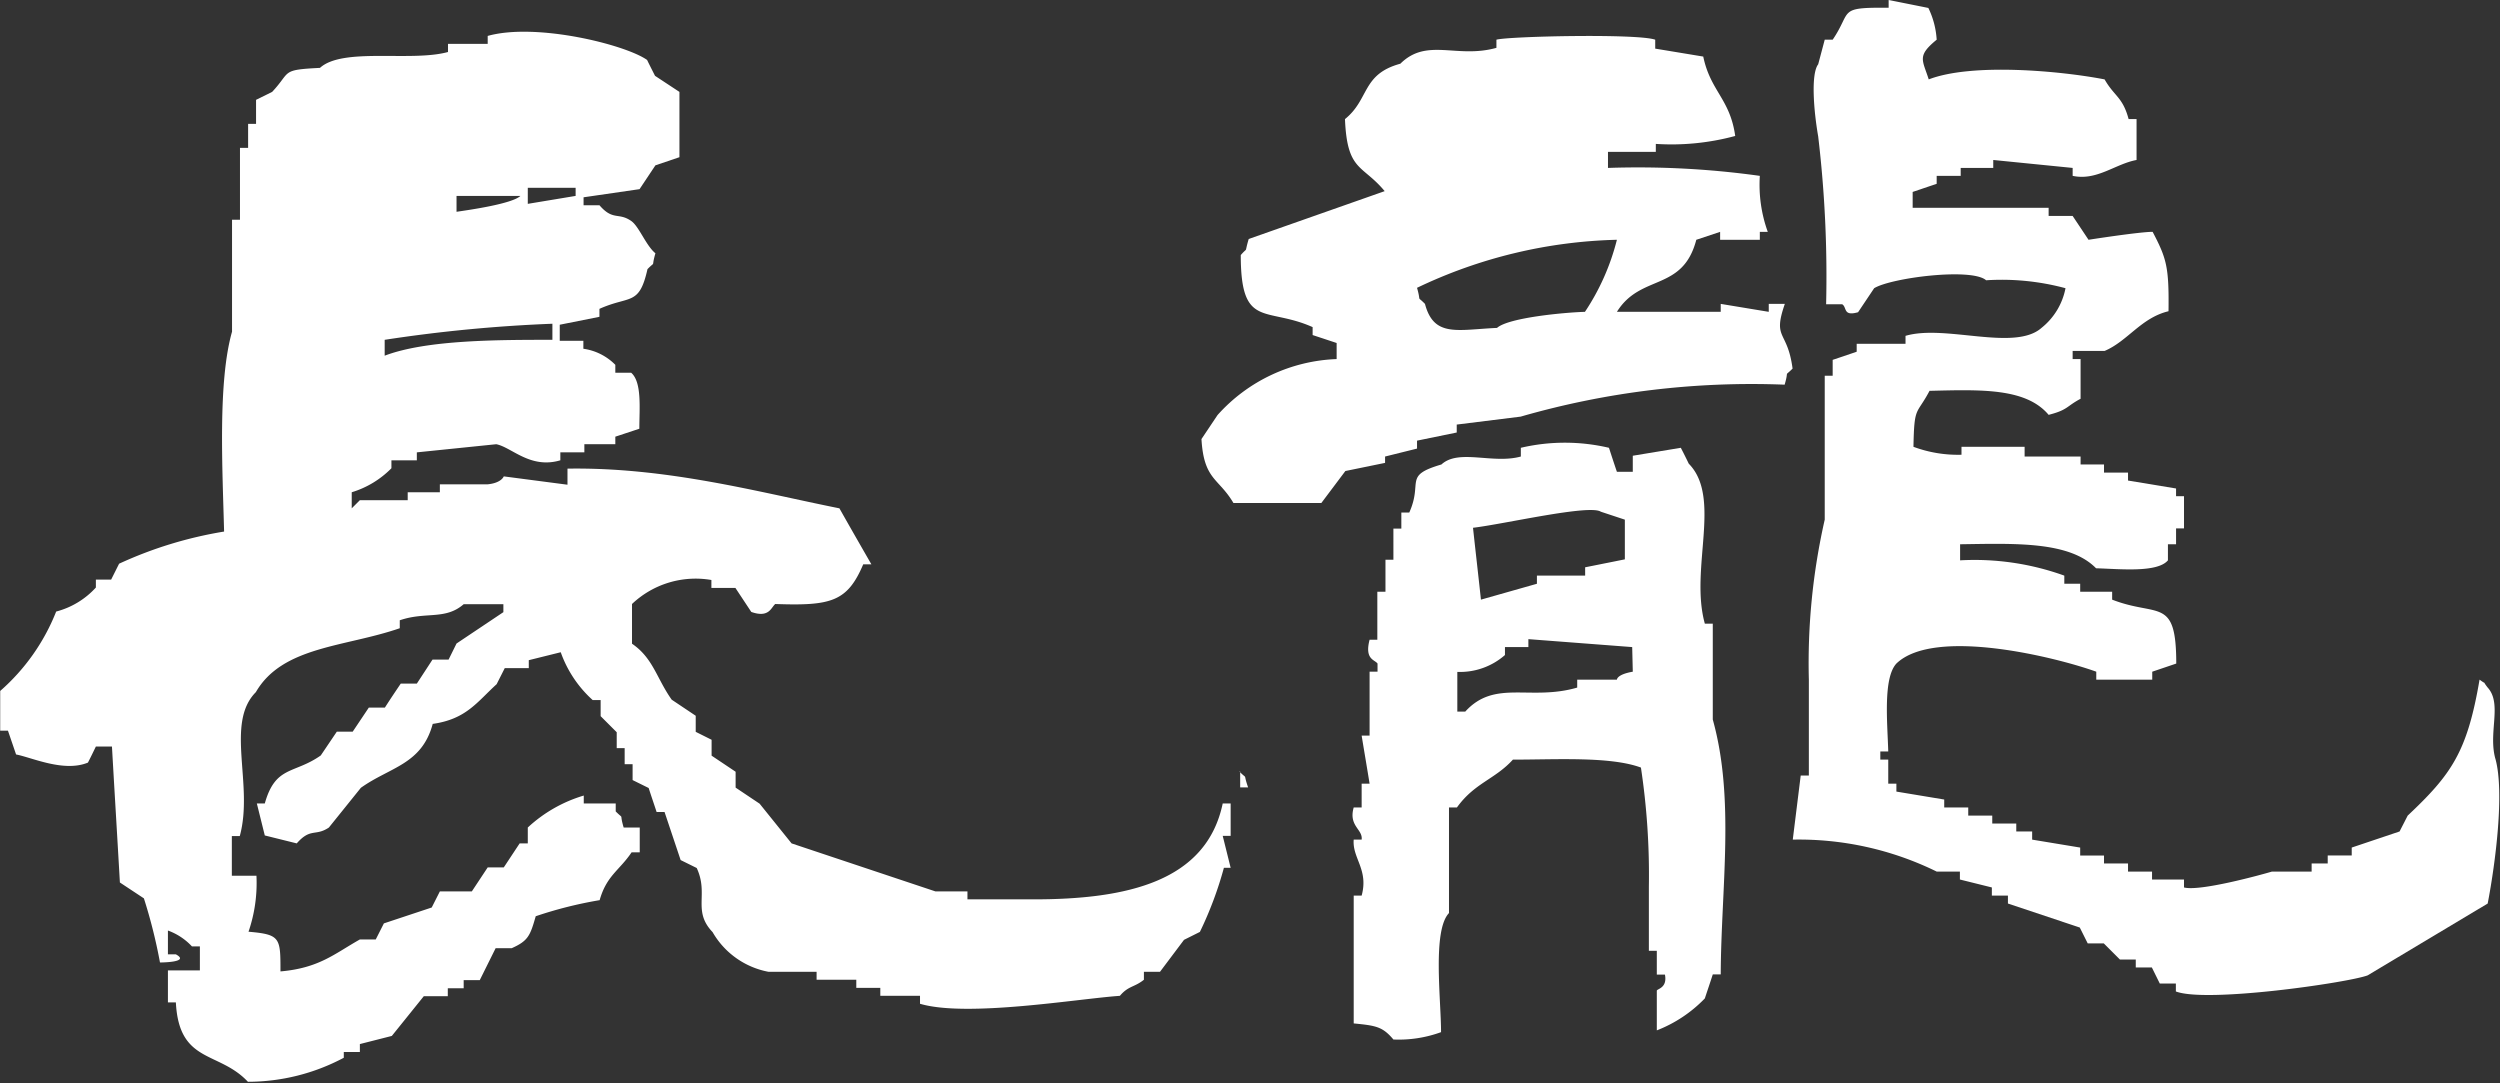
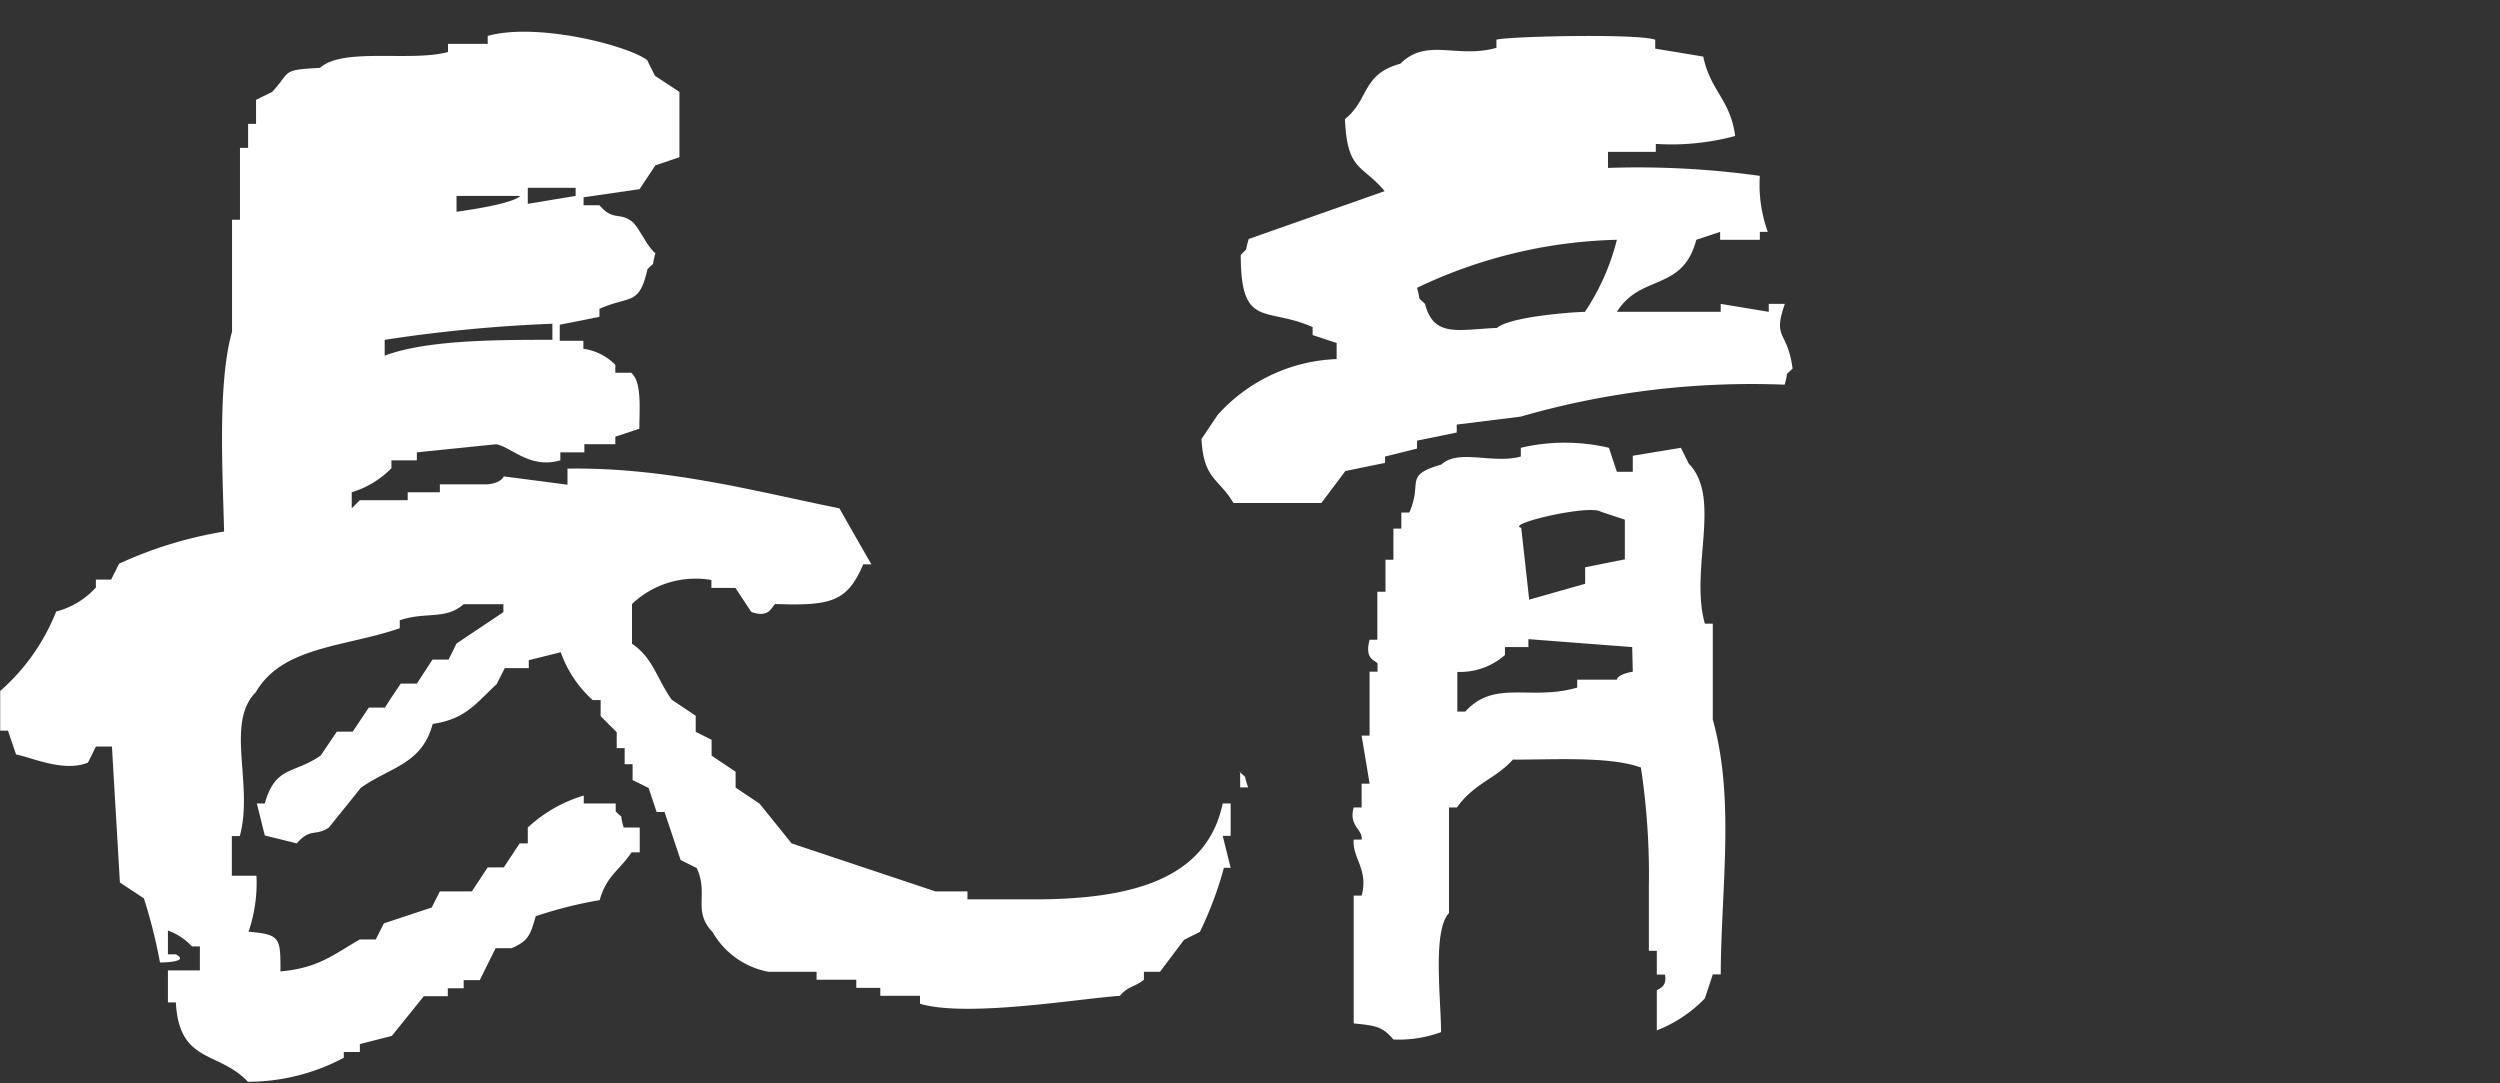
<svg xmlns="http://www.w3.org/2000/svg" viewBox="0 0 125.95 54.58">
  <rect x="0" y="0" width="125.95" height="54.58" fill="#333333" stroke="none" />
  <defs>
    <style>.cls-1{fill:#fff;fill-rule:evenodd;}</style>
  </defs>
  <g id="レイヤー_2" data-name="レイヤー 2">
    <g id="デザイン">
-       <path class="cls-1" d="M107.64,8.06c-1.08.2-2,1.06-3.22.8v-.4l-4-.4v.4H98.78v.4H97.57v.4l-1.21.41v.8h6.85v.41h1.21l.8,1.2s2.56-.4,3.23-.4c.7,1.34.83,1.76.8,4-1.38.33-2.06,1.51-3.22,2h-1.61v.41h.4v2c-.72.38-.63.56-1.61.81-1.15-1.37-3.45-1.27-6-1.21-.66,1.25-.77.72-.81,2.82a6.43,6.43,0,0,0,2.42.4v-.4H102V23h2.82v.4H106v.41h1.21v.4l2.42.4V25h.4v1.62h-.4v.8h-.41v.81c-.54.64-2.46.43-3.62.4-1.34-1.37-4.09-1.25-6.85-1.21v.81A13.32,13.32,0,0,1,104,29v.41h.8v.4h1.61v.4c2.31.9,3.23-.17,3.23,3.22l-1.21.41v.4h-2.82v-.4c-2-.72-8.15-2.26-10.07-.41-.68.74-.45,3-.41,4.43h-.4v.41h.4v1.21h.41v.4l2.41.4v.4h1.21v.41h1.21v.4h1.21v.4h.8v.41l2.42.4v.4H106v.4h1.21v.41h1.21v.4h1.61v.4c.8.21,3.86-.63,4.43-.8h2V43.5h.81v-.4h1.21v-.4l2.41-.81.41-.8c2.21-2.08,3-3.21,3.62-6.85.46.34.06-.05.41.4.75.83,0,2.3.4,3.63.44,1.67,0,5.17-.4,7.25l-6.05,3.62c-1,.37-8.11,1.4-9.66.81v-.4h-.81l-.4-.81h-.81v-.4h-.8l-.81-.81h-.81l-.4-.8-3.62-1.21v-.4h-.81v-.41l-1.61-.4v-.4H97.57a15.75,15.75,0,0,0-7.25-1.61l.4-3.23h.41V34.24a32.59,32.59,0,0,1,.8-8.06V18.93h.4v-.8l1.21-.41v-.4H96v-.4c2-.59,5.49.8,6.85-.4a3.37,3.37,0,0,0,1.21-2,12.36,12.36,0,0,0-4-.4c-.72-.64-4.77-.13-5.64.4l-.81,1.21c-.77.22-.55-.25-.8-.4h-.81a59.85,59.85,0,0,0-.4-8.46c-.23-1.32-.37-3.15,0-3.63L91.93,2h.4c1-1.47.21-1.63,2.82-1.61V0l2,.4A4.23,4.23,0,0,1,97.57,2c-1,.82-.72,1-.4,2,2.18-.84,6.64-.43,8.86,0,.49.86.91.88,1.21,2h.4Z" />
      <path class="cls-1" d="M89.92,15.31h-.81v.4l-2.42-.4v.4H81.46c1.2-1.93,3.31-1,4-3.63l1.2-.4v.4h2v-.4h.4a7,7,0,0,1-.4-2.82,44.43,44.43,0,0,0-7.65-.4V7.65h2.41v-.4a12.3,12.3,0,0,0,4-.4c-.26-1.87-1.25-2.26-1.61-4l-2.42-.4V2c-.91-.32-7.43-.17-8,0v.41c-2,.56-3.5-.53-4.84.8C68.6,3.74,69,5,67.76,6c.11,2.65.87,2.27,2,3.63l-6.85,2.41c-.24.81,0,.35-.4.81,0,3.74,1.26,2.58,3.62,3.63v.4l1.21.4v.81a8.47,8.47,0,0,0-6,2.82l-.81,1.21c.12,2.07.86,1.95,1.61,3.22h4.43l1.21-1.61,2-.41V23l1.61-.4v-.4l2-.41v-.4l3.22-.4a42,42,0,0,1,13.3-1.61c.24-.81-.06-.35.4-.81C90.05,16.6,89.29,17.13,89.92,15.31Zm-14.5,1.21c-2,.09-3.18.49-3.63-1.21-.45-.46-.17,0-.4-.81a24.64,24.64,0,0,1,10.07-2.42,11.67,11.67,0,0,1-1.61,3.63C78.83,15.74,76,16,75.42,16.52Z" />
-       <path class="cls-1" d="M86.29,36.25V31.42h-.4c-.77-2.76.87-6.35-.81-8.06-.13-.27-.26-.53-.4-.8l-2.42.4v.81h-.8c-.14-.41-.27-.81-.4-1.21a9.73,9.73,0,0,0-4.44,0V23c-1.41.39-3.13-.4-4,.4-1.94.57-.92.86-1.62,2.42h-.4v.81h-.4V28.2h-.4v1.61h-.41v2.42H69c-.26,1,.26,1,.4,1.2v.41H69v3.22h-.4c.13.8.27,1.61.4,2.42h-.4v1.2h-.4c-.27.94.47,1.1.4,1.62h-.4c-.08.93.76,1.51.4,2.82h-.4v6.44c1.14.11,1.46.17,2,.81A6.21,6.21,0,0,0,72.6,52c0-1.65-.44-5.12.4-6V40.68h.4c.89-1.24,1.91-1.41,2.82-2.41,2.16,0,4.91-.17,6.45.4a36.29,36.29,0,0,1,.4,6v3.23h.4v1.2h.41c.13.68-.39.71-.41.81v2a6.76,6.76,0,0,0,2.42-1.61c.13-.4.27-.8.4-1.21h.4C86.71,44.71,87.41,40.27,86.29,36.25ZM80.65,25.78l1.21.4v2l-2,.4V29H77.43v.41l-2.82.8c-.13-1.21-.27-2.42-.4-3.62C75.8,26.4,80.08,25.4,80.65,25.78Zm1.61,8.06c-.81.14-.8.4-.8.4h-2v.4c-2.37.69-4.15-.43-5.64,1.21h-.4v-2A3.43,3.43,0,0,0,75.82,33v-.4H77v-.4l5.23.4Z" />
+       <path class="cls-1" d="M86.29,36.25V31.42h-.4c-.77-2.76.87-6.35-.81-8.06-.13-.27-.26-.53-.4-.8l-2.42.4v.81h-.8c-.14-.41-.27-.81-.4-1.21a9.73,9.73,0,0,0-4.44,0V23c-1.41.39-3.13-.4-4,.4-1.94.57-.92.86-1.62,2.42h-.4v.81h-.4V28.2h-.4v1.61h-.41v2.42H69c-.26,1,.26,1,.4,1.2v.41H69v3.22h-.4c.13.8.27,1.61.4,2.42h-.4v1.2h-.4c-.27.94.47,1.1.4,1.62h-.4c-.08.93.76,1.51.4,2.82h-.4v6.44c1.14.11,1.46.17,2,.81A6.21,6.21,0,0,0,72.6,52c0-1.65-.44-5.12.4-6V40.68h.4c.89-1.24,1.91-1.41,2.82-2.41,2.16,0,4.91-.17,6.45.4a36.29,36.29,0,0,1,.4,6v3.23h.4v1.2h.41c.13.68-.39.71-.41.81v2a6.76,6.76,0,0,0,2.42-1.61c.13-.4.27-.8.4-1.21h.4C86.71,44.71,87.41,40.27,86.29,36.25ZM80.65,25.78l1.21.4v2l-2,.4V29v.41l-2.82.8c-.13-1.21-.27-2.42-.4-3.62C75.8,26.4,80.08,25.4,80.65,25.78Zm1.61,8.06c-.81.14-.8.4-.8.4h-2v.4c-2.37.69-4.15-.43-5.64,1.21h-.4v-2A3.43,3.43,0,0,0,75.82,33v-.4H77v-.4l5.23.4Z" />
      <path class="cls-1" d="M52,45.31H48.74v-.4H47.13l-7.25-2.42-1.61-2-1.21-.81v-.8l-1.21-.81v-.8l-.8-.4v-.81l-1.21-.81c-.76-1.07-.93-2.09-2-2.82v-2a4.66,4.66,0,0,1,4-1.21v.4h1.21l.8,1.21c.91.32,1-.24,1.21-.4,2.82.1,3.63-.12,4.43-2h.41c-.54-.94-1.08-1.88-1.61-2.82-4.09-.82-8.68-2.08-13.7-2v.81L25.38,24s-.11.33-.81.4H22.16v.4H20.54v.4H18.13l-.41.41v-.81a4.73,4.73,0,0,0,2-1.21v-.4H21v-.4l4-.41c.78.15,1.71,1.26,3.23.81v-.4h1.21v-.41H31V22l1.21-.4c0-1,.14-2.34-.41-2.82H31v-.4a2.81,2.81,0,0,0-1.61-.81v-.4H28.2v-.81l2-.4v-.4c1.54-.69,2-.13,2.42-2,.45-.46.17,0,.4-.8-.47-.38-.82-1.34-1.21-1.62-.65-.46-.92,0-1.61-.8h-.8v-.4l2.82-.41.8-1.2,1.21-.41V4.63L33,3.82c-.13-.26-.27-.53-.4-.8C31.49,2.24,27,1.13,24.57,1.81v.4h-2v.41c-1.85.51-5.3-.25-6.45.8-2,.1-1.44.18-2.41,1.21l-.81.4V6.24h-.4V7.45h-.41v3.62h-.4v5.64c-.72,2.53-.48,6.88-.4,10.07A20.48,20.48,0,0,0,6,28.4l-.4.8H4.83v.4a4.11,4.11,0,0,1-2,1.21,10.38,10.38,0,0,1-2.82,4v2H.4l.41,1.2c.79.15,2.41.91,3.62.41.14-.27.27-.54.4-.81h.81c.13,2.28.27,4.57.4,6.85l1.21.8a26.29,26.29,0,0,1,.81,3.23s1.56,0,.8-.41h-.4v-1.2a3.09,3.09,0,0,1,1.21.8h.4v1.21H8.46v1.61h.4c.16,3.1,2.16,2.43,3.63,4a10.28,10.28,0,0,0,4.83-1.21V53h.81v-.4l1.61-.41,1.61-2h1.21v-.4h.8v-.41h.81l.8-1.61h.81c.83-.37.93-.63,1.21-1.61a20.75,20.75,0,0,1,3.22-.81c.35-1.24,1-1.5,1.61-2.41h.41V41.69h-.81c-.24-.81.06-.35-.4-.81v-.4H29.41v-.4a7.13,7.13,0,0,0-2.82,1.61v.8h-.41l-.8,1.21h-.81l-.8,1.21H22.16l-.41.81-2.41.8-.41.81h-.8c-1.28.72-2.05,1.44-4,1.61,0-1.7,0-1.86-1.61-2a7.56,7.56,0,0,0,.4-2.82H11.68v-2h.4c.71-2.58-.75-5.68.81-7.25,1.34-2.32,4.51-2.27,7.25-3.22v-.4c1.31-.45,2.29,0,3.22-.81h2v.4L23,32.42l-.4.81h-.81L21,34.44h-.81c-.27.4-.54.8-.8,1.21h-.81l-.81,1.21h-.8l-.81,1.2c-1.35.95-2.28.5-2.82,2.42h-.4l.4,1.61,1.61.4c.7-.8.94-.34,1.62-.8l1.61-2c1.47-1.05,3.07-1.17,3.62-3.22,1.69-.24,2.23-1.1,3.22-2l.41-.81h1.21v-.4l1.61-.4a5.89,5.89,0,0,0,1.61,2.41h.4v.81l.81.81v.8h.4v.81h.4v.8l.81.4c.13.41.27.81.4,1.21h.4l.81,2.42.81.4c.62,1.33-.23,2.15.8,3.23a4.13,4.13,0,0,0,2.82,2h2.42v.4h2v.41h1.21v.4h2v.4c2.37.7,8-.26,10.07-.4.43-.51.72-.42,1.21-.81v-.4h.81l1.21-1.61.8-.4a18.45,18.45,0,0,0,1.21-3.23H62l-.4-1.61H62V40.48h-.4C60.78,44.39,56.83,45.32,52,45.31ZM26.59,9.46H29v.41l-2.41.4ZM23,9.87h3.22c-.43.4-2.54.7-3.22.8Zm-3.62,7.25a74.6,74.6,0,0,1,8.45-.81v.81c-2.76,0-6.35,0-8.45.8Zm43.1,21.75v.8h.4C62.6,38.87,62.9,39.33,62.44,38.87Z" />
    </g>
  </g>
</svg>